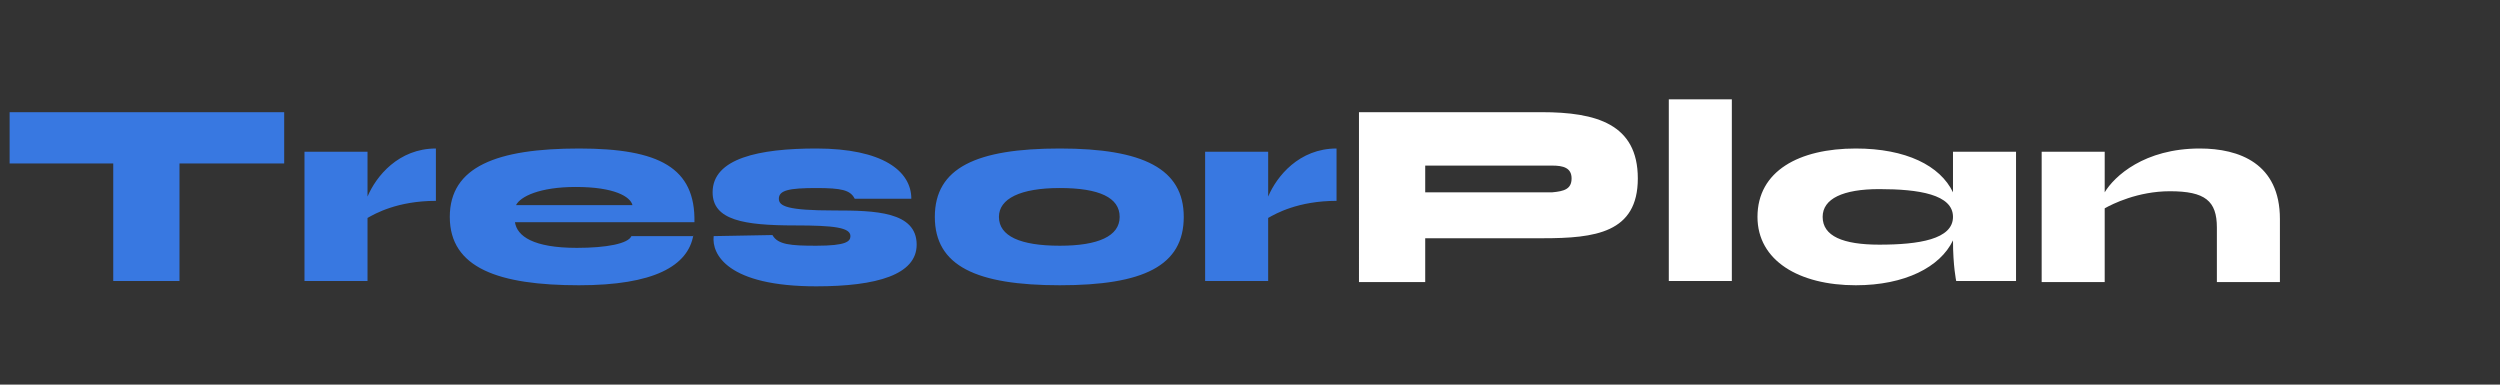
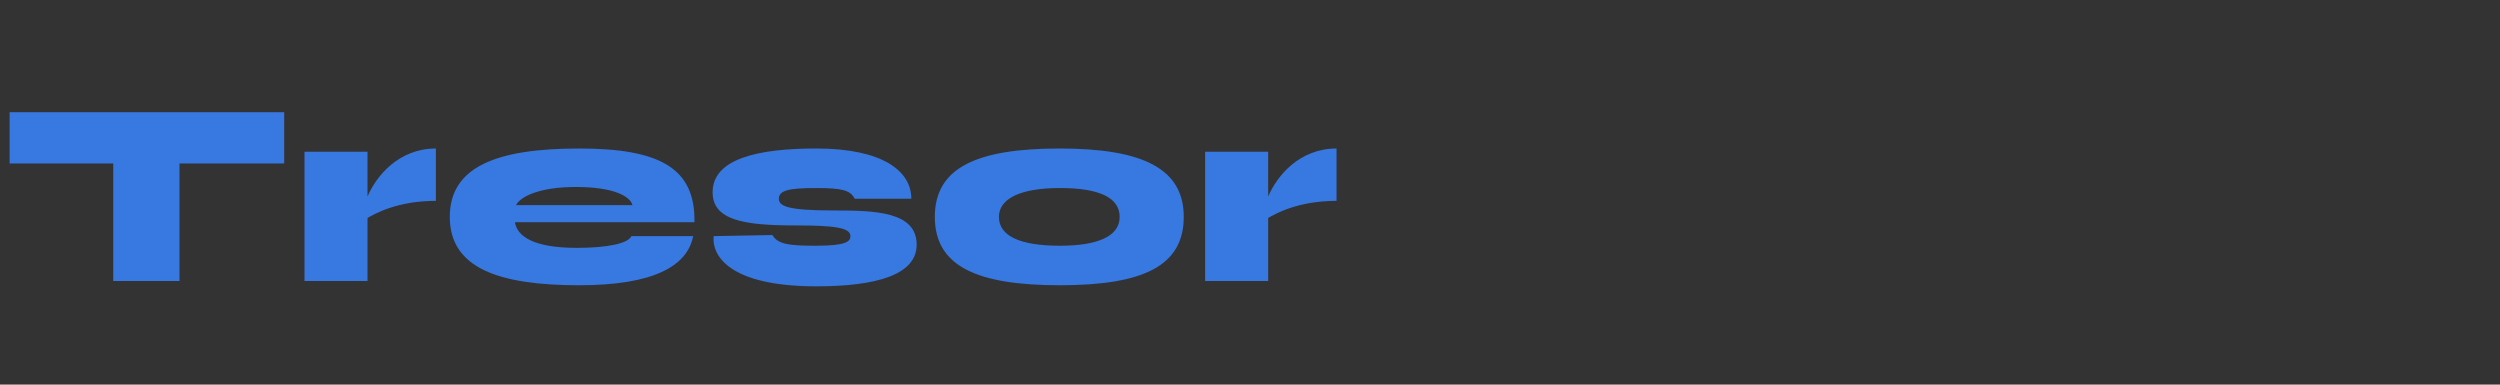
<svg xmlns="http://www.w3.org/2000/svg" id="Layer_1" width="234" height="36" viewBox="0 0 234 36">
  <rect x="0" y="0" width="234" height="36" fill="#333333" stroke="none" />
  <style>.st0{fill:#3878e1}.st1{fill:#fff}</style>
  <path class="st0" d="M26.6 15.3h-9.8v11h-6.2v-11H.9v-4.8h25.7v4.8zm14.2 3.5c-3.6 0-5.7 1.2-6.4 1.6v5.9h-5.9V14.2h5.9v4.2c.8-1.9 2.9-4.5 6.4-4.5v4.9zM64.9 22c-.5 2.9-3.7 4.7-10.7 4.7-7.5 0-12.1-1.6-12.1-6.4 0-4.7 4.4-6.4 12.1-6.4 7.5 0 10.9 1.8 10.8 6.9H48.2c.2 1.3 1.7 2.4 5.8 2.4 2.8 0 4.8-.4 5.1-1.1h5.8V22zm-16.6-2.8h10.9c-.2-.8-1.7-1.7-5.3-1.7-3.4 0-5.2.9-5.6 1.7zm24 2.8c.5.9 1.7 1 4.1 1 2.8 0 3.2-.4 3.2-.9 0-.8-1.5-1-5.2-1-4.8 0-7.7-.5-7.7-3.1 0-3.2 4.4-4.1 9.7-4.1 6.2 0 8.9 2.1 8.9 4.7H80c-.4-.8-1.2-1-3.6-1-2.5 0-3.5.2-3.5 1 0 .7.8 1.1 5.2 1.1 3.8 0 7.7.1 7.7 3.2 0 2.8-3.7 3.9-9.4 3.9-8.3 0-9.8-3-9.6-4.7l5.5-.1zm15.2-1.7c0-4.6 3.9-6.4 11.7-6.4s11.6 1.9 11.6 6.4c0 4.6-3.8 6.4-11.6 6.4s-11.7-1.8-11.7-6.4zm17.3 0c0-1.8-1.9-2.7-5.6-2.7s-5.7 1-5.7 2.7c0 1.8 2 2.7 5.7 2.7 3.6 0 5.6-.9 5.6-2.7zm20.3-1.5c-3.6 0-5.7 1.2-6.4 1.6v5.9h-5.9V14.2h5.9v4.2c.8-1.9 2.9-4.5 6.4-4.5v4.9z" />
-   <path class="st1" d="M153.3 16.7c0 5.1-4 5.6-8.9 5.6h-11v4.1h-6.2V10.5h17.1c5.1 0 9 1.1 9 6.2zm-6.2 0c0-1-.8-1.2-1.8-1.2h-11.9V18h11.9c1.1-.1 1.8-.3 1.8-1.3zm15-7.4v17h-5.9v-17h5.9zm26.6 4.9v12.1h-5.6s-.3-1.4-.3-3.8c-1.2 2.5-4.5 4.2-9.1 4.2-5.3 0-9.2-2.3-9.2-6.4 0-4.3 3.9-6.4 9.2-6.4 4.7 0 7.9 1.6 9.1 4.1v-3.8h5.9zm-5.9 6.1c0-2.1-3.2-2.6-6.9-2.6-3.4 0-5.3.9-5.3 2.6 0 1.8 1.9 2.6 5.3 2.6 3.7 0 6.9-.5 6.9-2.6zm30.6.2v5.9h-5.9v-5.1c0-2.5-1.1-3.4-4.4-3.4-3 0-5.4 1.2-6.1 1.6v6.9h-5.9V14.2h5.9V18c.9-1.5 3.7-4.1 8.9-4.1 3.7 0 7.5 1.4 7.5 6.6z" />
</svg>